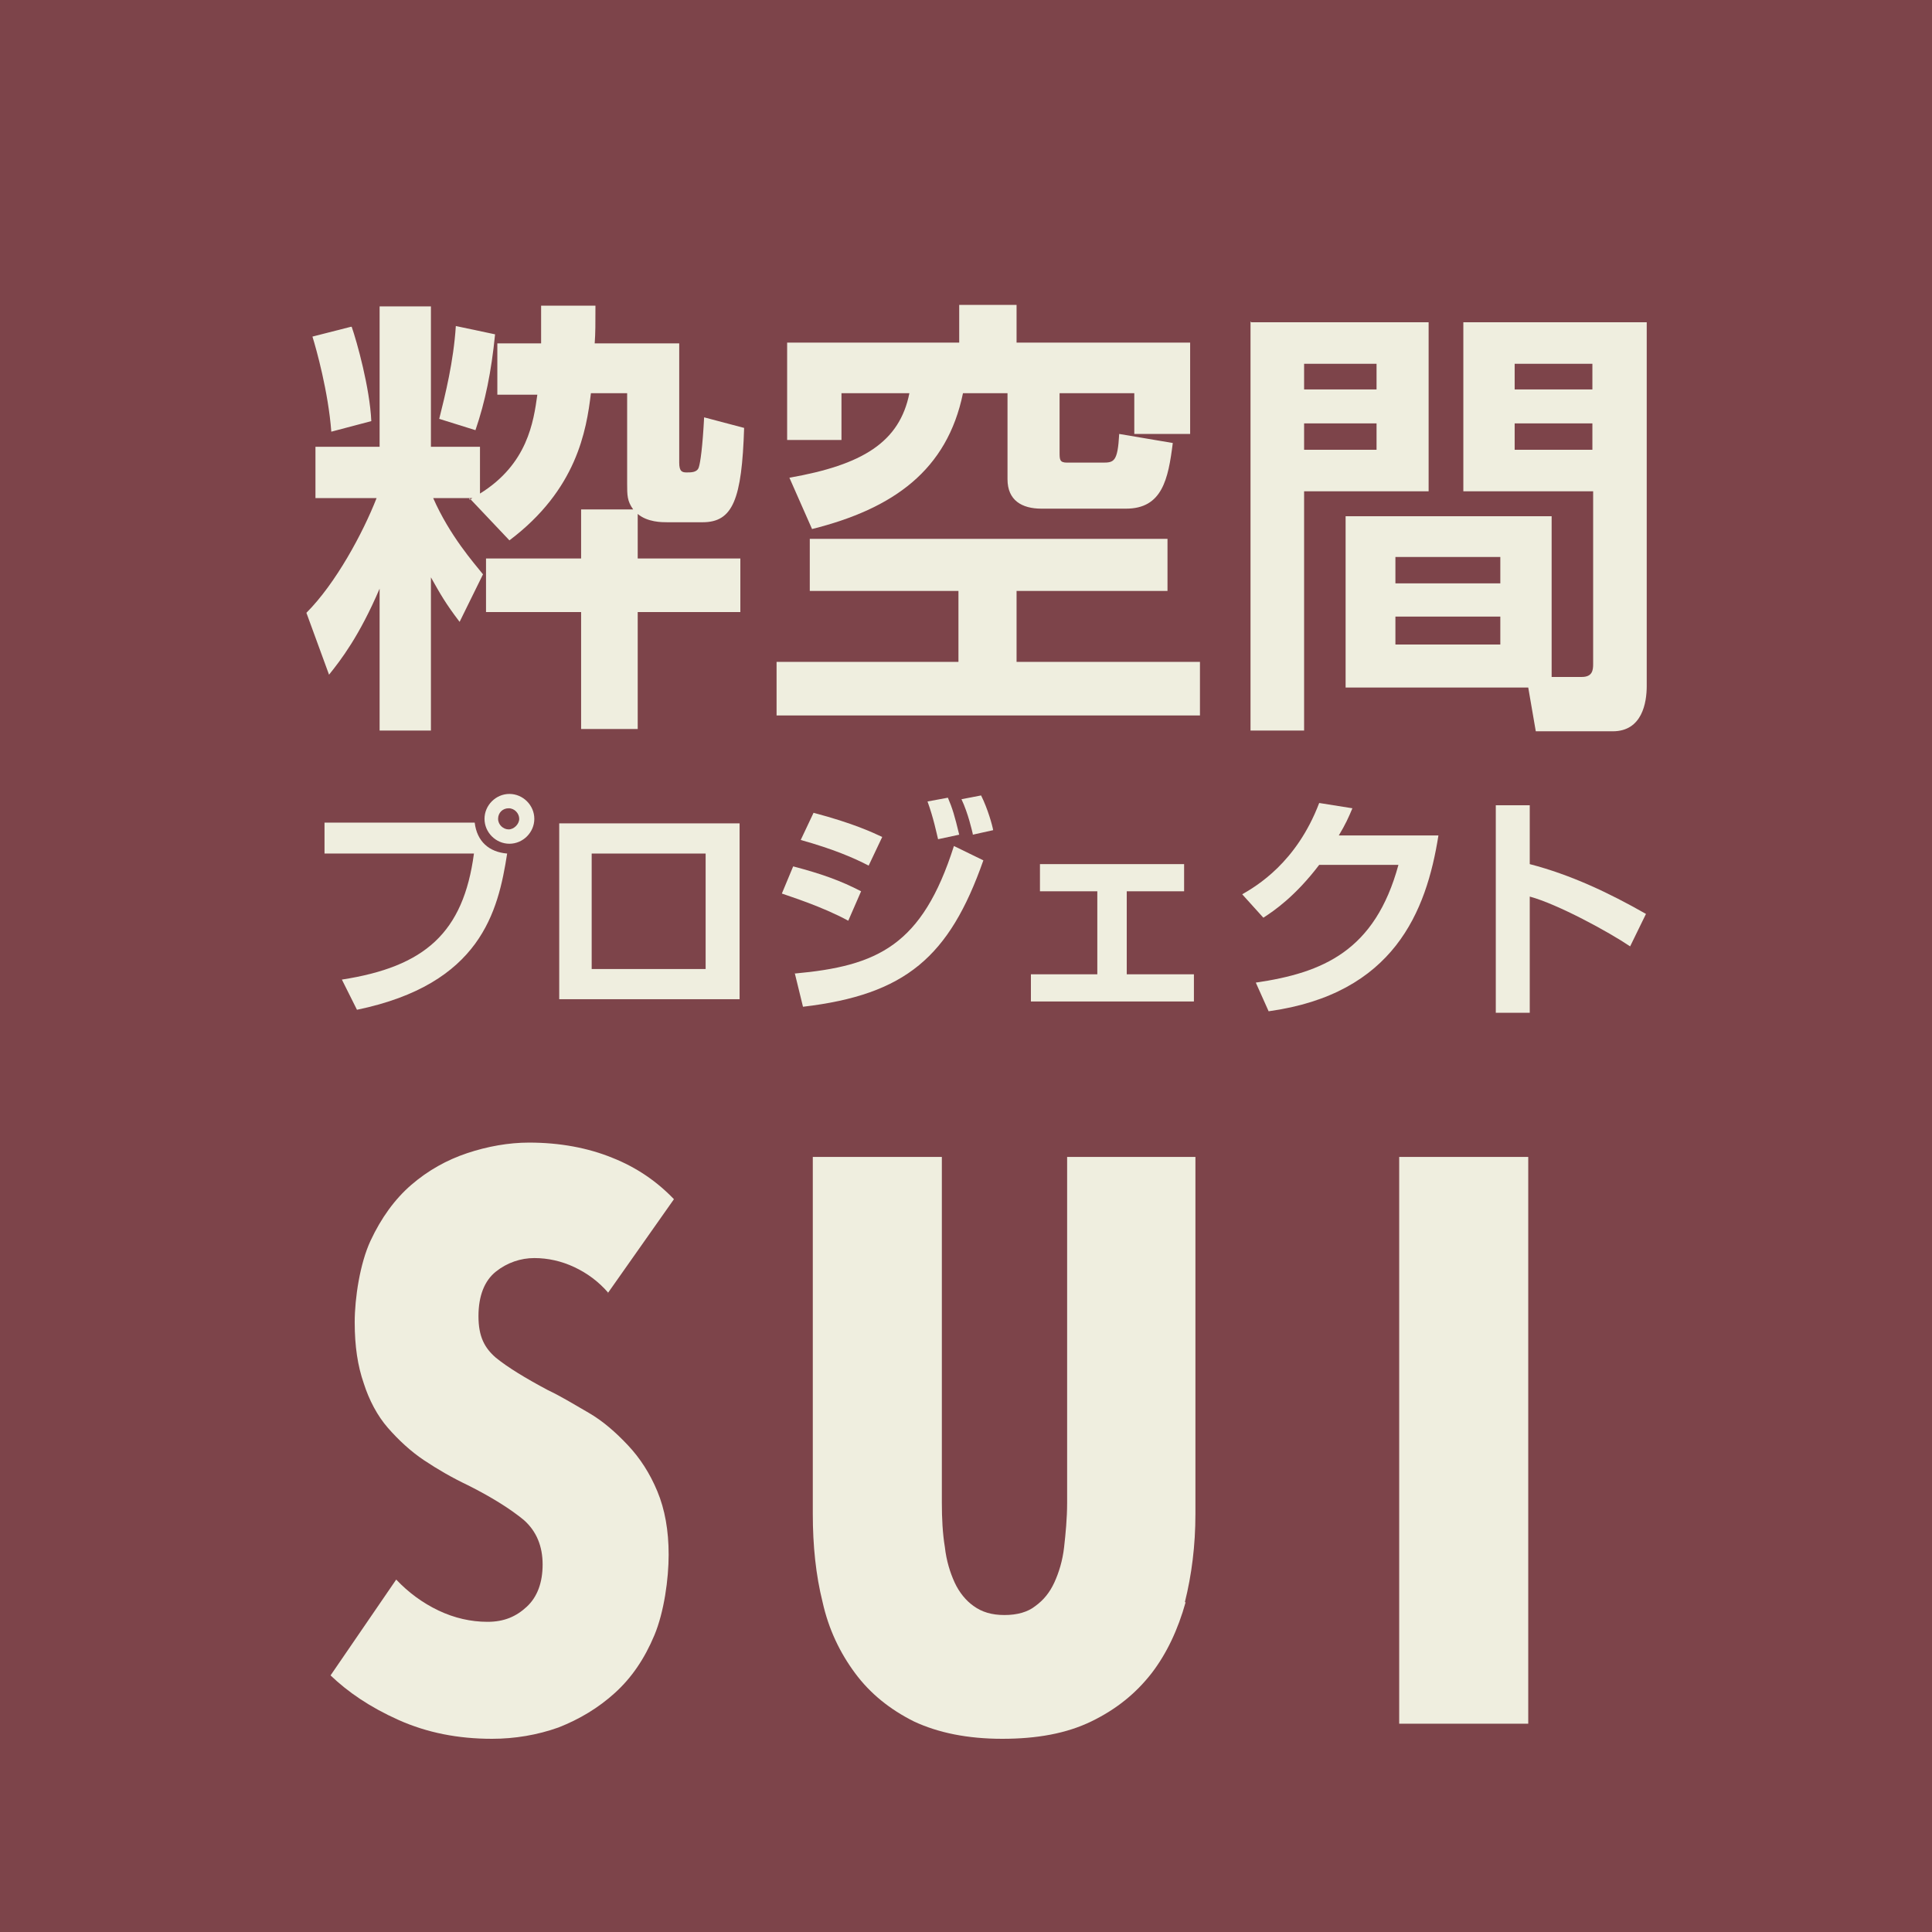
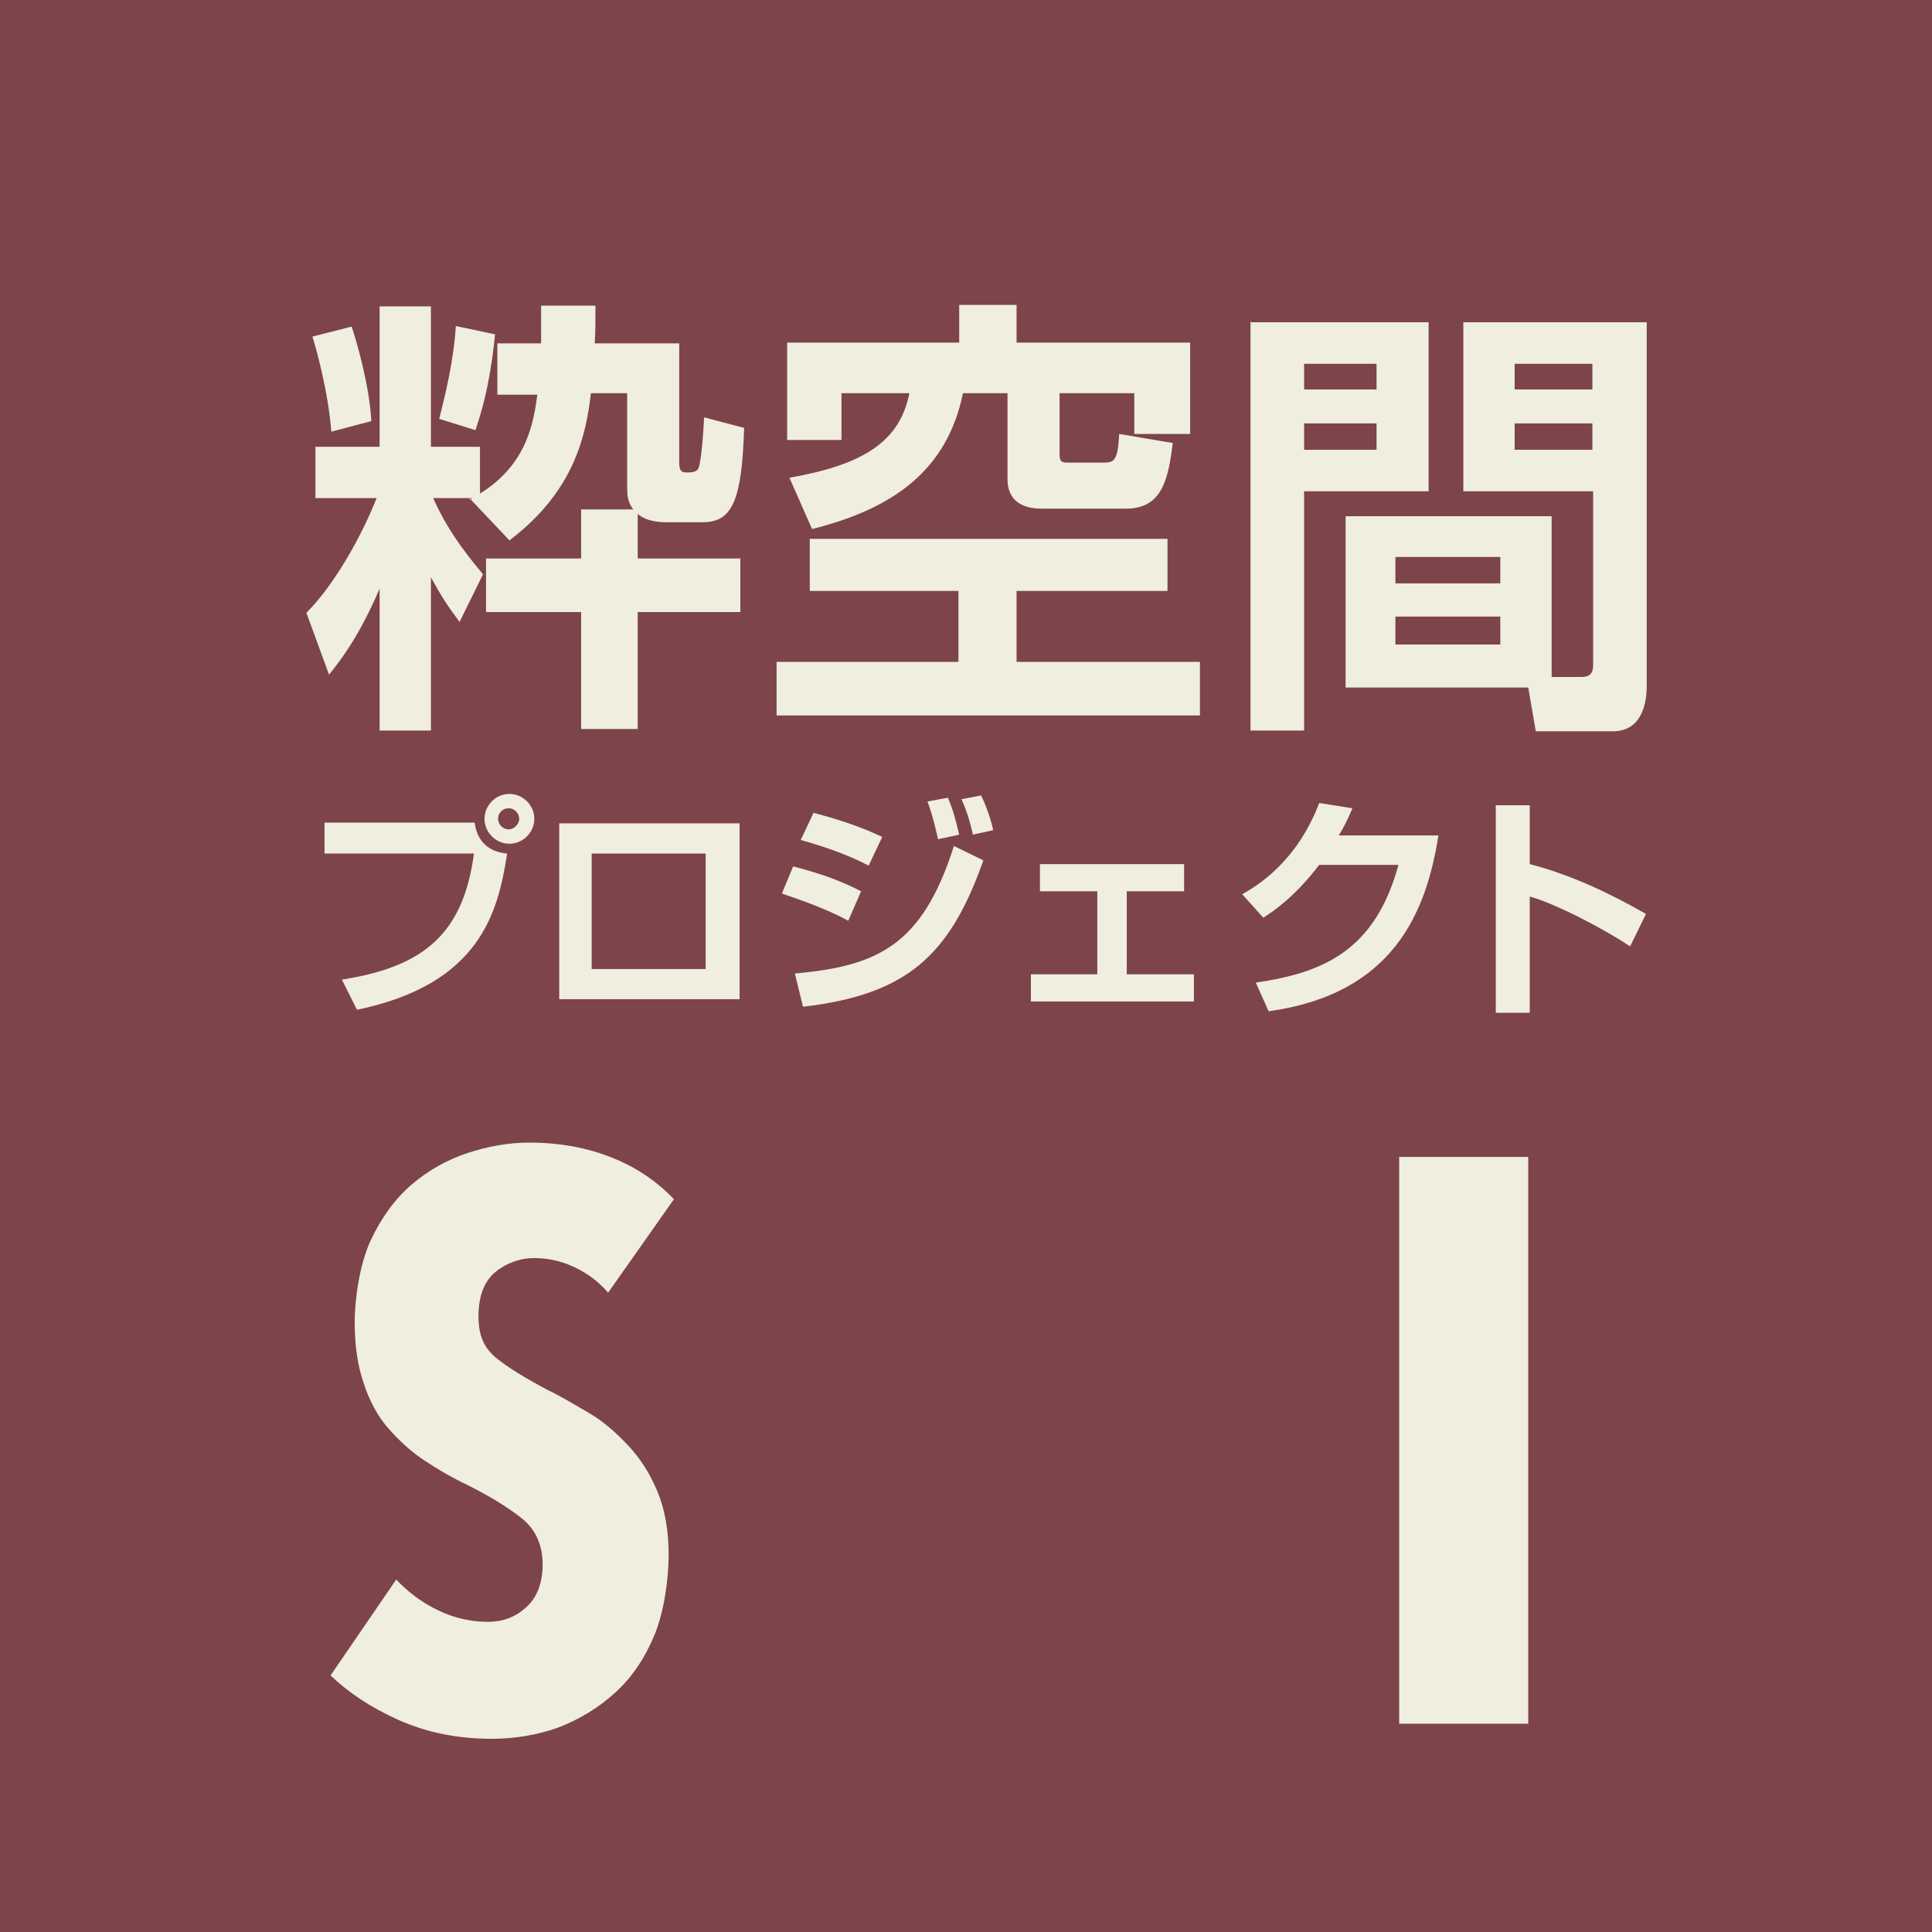
<svg xmlns="http://www.w3.org/2000/svg" version="1.1" viewBox="0 0 256 256">
  <defs>
    <style>
      .cls-1 {
        fill: #7d444a;
      }

      .cls-1, .cls-2 {
        stroke-width: 0px;
      }

      .cls-2 {
        fill: #efeedf;
      }
    </style>
  </defs>
  <rect class="cls-1" width="256" height="256" />
  <g>
    <path class="cls-2" d="M62.2,66.2c.2,0,.2-.1.4-.2h-5.2c2.2,5,5.4,8.6,6.6,10.1l-3.1,6.3c-1.9-2.5-2.5-3.6-3.8-5.9v20.3h-6.8v-18.8c-2.7,6.3-5.1,9.4-6.7,11.4l-3-8.2c3.9-3.9,7.5-10.6,9.3-15.2h-8.1v-6.8h8.5v-18.6h6.8v18.6h6.5v6.2c6.3-3.9,7.1-9.5,7.6-13.1h-5.3v-6.8h5.8v-5h7.2c0,2.5,0,3.6-.1,5h11.2v15.8c0,1.2.4,1.3,1,1.3s1.4,0,1.6-.7c.2-.6.5-2.7.7-6.6l5.3,1.4c-.3,9.5-1.5,12.5-5.5,12.5h-4.7c-.7,0-2.6,0-3.9-1.1v5.9h13.6v7.1h-13.6v15.5h-7.5v-15.5h-12.6v-7.1h12.6v-6.5h6.9c-.8-1.1-.8-1.9-.8-3.4v-12h-4.8c-.6,5-1.9,12.8-10.8,19.5l-5.3-5.6ZM46.6,43.3c.7,2,2.4,8.1,2.6,12.5l-5.3,1.4c-.4-5.3-2-11-2.5-12.6l5.1-1.3ZM65.6,44.3c-.5,5-1.3,8.9-2.6,12.7l-4.8-1.5c.8-3.2,1.9-7.6,2.2-12.3l5.2,1.1Z" />
    <path class="cls-2" d="M154.7,71.4v6.9h-20v9.4h24.3v7.1h-56.1v-7.1h24.1v-9.4h-19.7v-6.9h47.3ZM127.1,40.4h7.6v5h23v12.1h-7.4v-5.4h-9.9v7.8c0,1,0,1.4,1,1.4h4.7c1.5,0,2-.1,2.2-3.8l7.1,1.2c-.6,4.8-1.4,8.7-6.2,8.7h-11.2c-2.6,0-4.5-1.1-4.5-3.9v-11.4h-5.9c-2.1,10.2-9.2,15.3-20,18l-3-6.8c9.7-1.7,14.6-4.7,15.9-11.2h-9v6.2h-7.2v-12.9h22.8v-5Z" />
    <path class="cls-2" d="M165.8,42.7h23.5v22.4h-16.5v31.7h-7.1v-54.2ZM172.8,48.2v3.4h9.6v-3.4h-9.6ZM172.8,56.1v3.5h9.6v-3.5h-9.6ZM205.5,89.7h4.1c1.4,0,1.5-.9,1.5-1.7v-22.9h-17.2v-22.4h24.3v48.2c0,2.2-.6,6-4.5,6h-10.2l-1-5.8h-24.2v-22.7h27.3v21.4ZM184.9,73.8v3.5h13.9v-3.5h-13.9ZM184.9,81.7v3.7h13.9v-3.7h-13.9ZM200.7,48.2v3.4h10.3v-3.4h-10.3ZM200.7,56.1v3.5h10.3v-3.5h-10.3Z" />
  </g>
  <g>
    <path class="cls-2" d="M62.9,109c.3,2.5,1.9,3.9,4.3,4.1-1.2,7.7-3.5,17.3-19.9,20.7l-2-4c11-1.7,16.1-6.2,17.5-16.7h-19.8v-4.1h20ZM70.8,108.5c0,1.8-1.5,3.3-3.3,3.3s-3.3-1.5-3.3-3.3,1.5-3.3,3.3-3.3,3.3,1.5,3.3,3.3ZM66,108.5c0,.8.7,1.4,1.4,1.4s1.4-.7,1.4-1.4-.6-1.4-1.4-1.4-1.4.6-1.4,1.4Z" />
    <path class="cls-2" d="M98,109.1v23.3h-23.9v-23.3h23.9ZM93.5,113.1h-15.1v15.3h15.1v-15.3Z" />
    <path class="cls-2" d="M112.4,122c-3.5-1.9-7.7-3.2-8.8-3.6l1.5-3.6c3.8,1,6.3,1.9,9,3.3l-1.7,3.9ZM105.3,129c11-1,16.9-3.7,21.1-16.9l3.9,1.9c-4.5,12.8-10.3,17.8-23.9,19.4l-1.1-4.5ZM115.1,114.7c-1.9-1-4.7-2.2-9-3.4l1.7-3.6c5.3,1.4,7.8,2.6,9.1,3.2l-1.8,3.8ZM124.3,111.2c-.2-.8-.6-2.8-1.4-5l2.7-.5c.6,1.4.9,2.4,1.5,4.9l-2.8.6ZM128.9,110.5c-.1-.4-.6-2.7-1.5-4.6l2.6-.5c.9,1.8,1.5,4,1.6,4.6l-2.7.6Z" />
    <path class="cls-2" d="M156.9,114.5v3.6h-7.6v11h8.9v3.6h-21.6v-3.6h8.8v-11h-7.6v-3.6h19.1Z" />
    <path class="cls-2" d="M190.6,110.7c-1.6,10.1-5.9,21-22.5,23.3l-1.7-3.8c8.9-1.3,15.8-4.2,18.9-15.6h-10.5c-3.2,4.2-6,6.1-7.4,7l-2.8-3.1c1.9-1.1,7.2-4.2,10.2-12.1l4.4.7c-.5,1.2-.9,2.1-1.8,3.6h13.2Z" />
    <path class="cls-2" d="M202.7,106.8v7.7c5.4,1.4,10.5,3.8,15.4,6.6l-2.1,4.3c-2.8-1.9-9.6-5.6-13.3-6.6v15.4h-4.5v-27.5h4.5Z" />
  </g>
  <g>
    <path class="cls-2" d="M80.6,171.3c-1.3-1.5-2.8-2.6-4.5-3.4-1.7-.8-3.5-1.2-5.3-1.2s-3.6.6-5.1,1.8c-1.5,1.2-2.3,3.2-2.3,5.9s.8,4.2,2.3,5.5c1.6,1.3,3.9,2.7,6.9,4.3,1.7.8,3.5,1.9,5.4,3s3.6,2.6,5.2,4.3c1.6,1.7,2.9,3.7,3.9,6.1,1,2.4,1.5,5.2,1.5,8.4s-.6,7.6-1.9,10.7c-1.3,3.1-3,5.6-5.2,7.6s-4.7,3.5-7.5,4.6c-2.8,1-5.8,1.5-8.8,1.5-4.5,0-8.6-.8-12.4-2.5s-6.7-3.7-9-5.9l8.7-12.7c1.6,1.7,3.5,3.1,5.6,4.1,2.1,1,4.3,1.5,6.5,1.5s3.8-.7,5.2-2c1.4-1.3,2.1-3.2,2.1-5.6s-.8-4.4-2.5-5.9c-1.7-1.4-4.2-3-7.4-4.6-2.1-1-4-2.1-5.8-3.3-1.8-1.2-3.4-2.7-4.8-4.3s-2.5-3.7-3.2-5.9c-.8-2.3-1.2-4.9-1.2-8.1s.7-7.8,2.1-10.8c1.4-3,3.2-5.5,5.4-7.4,2.2-1.9,4.7-3.3,7.4-4.2,2.7-.9,5.5-1.4,8.2-1.4,4.1,0,7.8.7,11,2,3.3,1.3,6,3.2,8.2,5.5l-8.8,12.5Z" />
-     <path class="cls-2" d="M157.1,212.3c-1,3.6-2.5,6.8-4.5,9.4-2.1,2.7-4.7,4.8-8,6.4-3.3,1.6-7.2,2.3-11.8,2.3s-8.5-.8-11.7-2.3c-3.2-1.6-5.8-3.7-7.8-6.4-2-2.7-3.5-5.8-4.3-9.4-.9-3.6-1.3-7.5-1.3-11.7v-47.3h17.1v45.8c0,2.1.1,4.1.4,5.9.2,1.8.7,3.4,1.3,4.7.6,1.3,1.5,2.4,2.5,3.1,1.1.8,2.4,1.2,4.1,1.2s3.1-.4,4.1-1.2c1.1-.8,1.9-1.8,2.5-3.1.6-1.3,1.1-2.9,1.3-4.7.2-1.8.4-3.8.4-5.9v-45.8h17v47.3c0,4.2-.5,8.1-1.4,11.7Z" />
    <path class="cls-2" d="M185.4,228.4v-75.1h17.1v75.1h-17.1Z" />
  </g>
</svg>